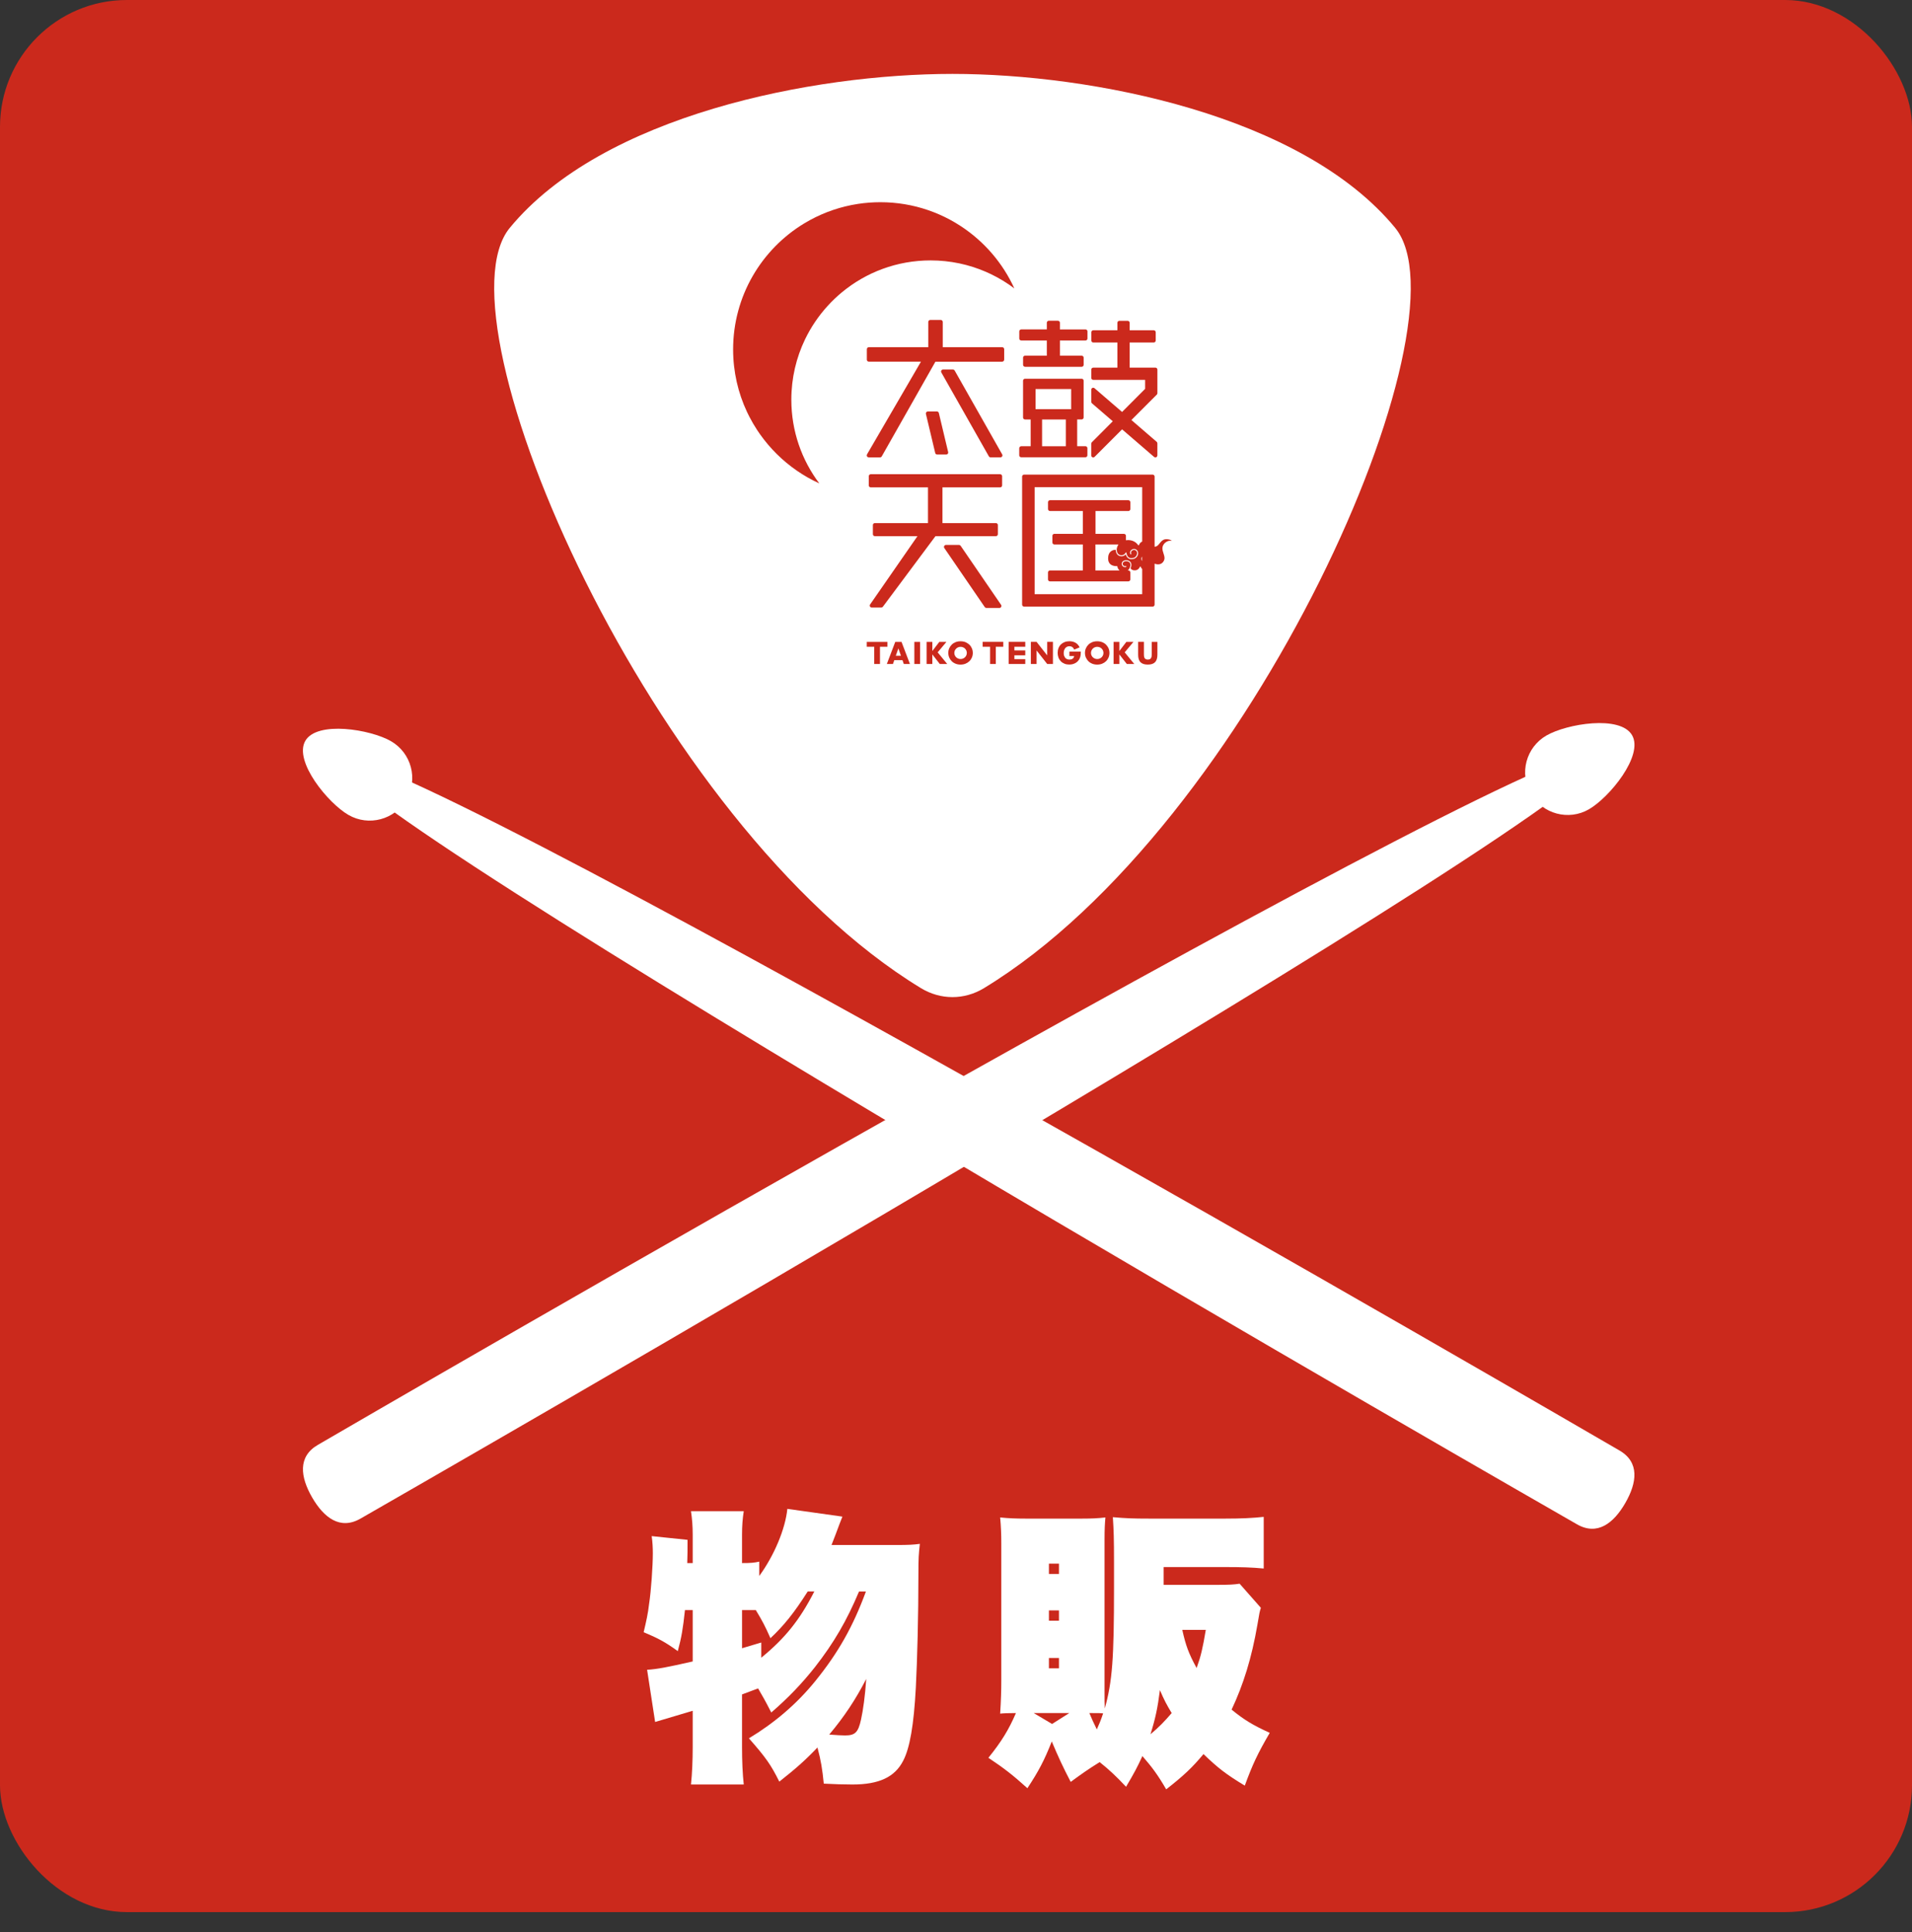
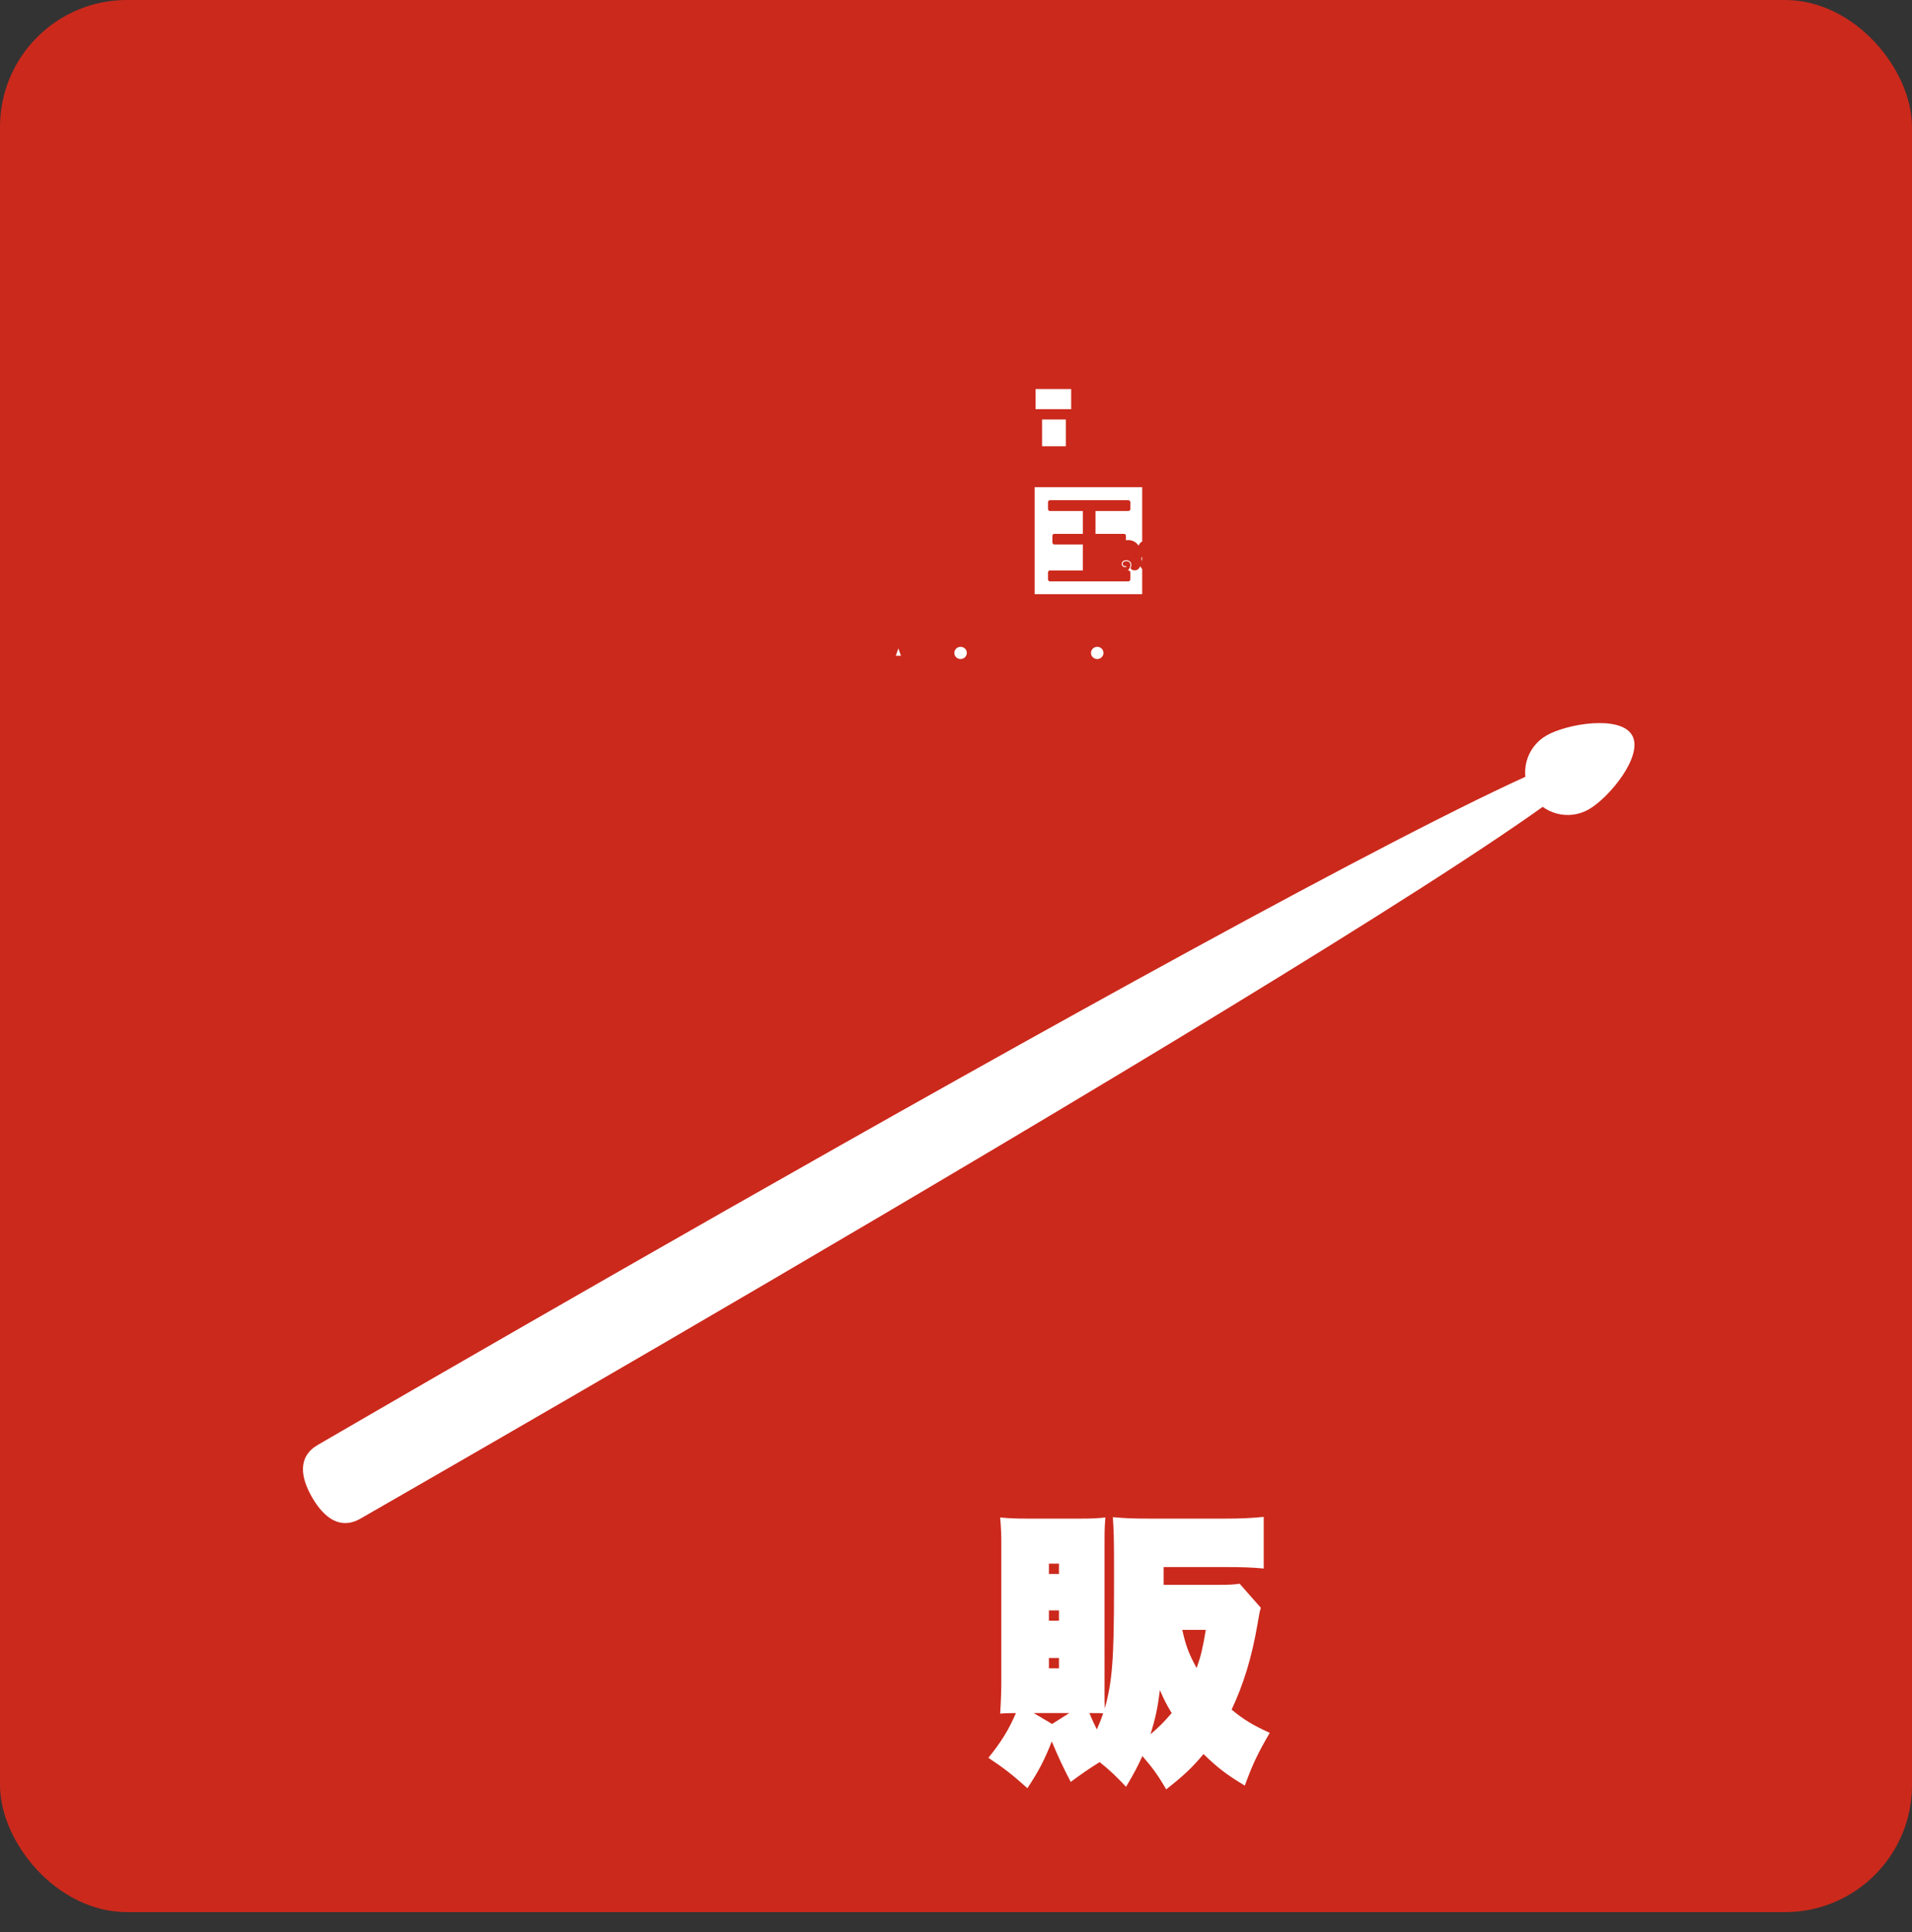
<svg xmlns="http://www.w3.org/2000/svg" id="_レイヤー_2" data-name="レイヤー_2" viewBox="0 0 1000 1010.5">
  <rect x="0" y="0" width="1000" height="1010.5" fill="#333333" stroke="none" />
  <defs>
    <style>
      .cls-1 {
        fill: #fff;
      }

      .cls-2 {
        fill: #cb291c;
      }
    </style>
  </defs>
  <g id="_レイヤー_1-2" data-name="レイヤー_1">
    <rect class="cls-2" width="1000" height="1000" rx="66.37" ry="66.37" />
  </g>
  <g id="_物販" data-name="物販">
    <g>
-       <path class="cls-1" d="M468.79,808.01c6.45,0,9-.15,12.3-.6-.6,5.55-.75,7.2-.75,15.6,0,22.5-.6,44.85-1.35,59.55-1.05,19.65-3.15,31.65-6.6,38.25-4.35,8.55-12.6,12.45-26.55,12.45-4.35,0-9.45-.15-15-.45-.75-7.65-1.5-12.15-3.3-18.9-6.45,6.75-11.4,11.1-19.95,17.85-4.35-8.7-6.9-12.45-15.9-22.65,13.2-7.95,24.9-17.85,34.65-29.85,12.15-15,19.8-28.65,26.55-46.95h-3.6c-6.45,15.3-13.05,26.7-23.1,39.6-6.9,8.7-13.95,16.05-22.8,23.7-3.45-6.75-4.65-8.7-6.9-12.6-.9.3-3.6,1.35-8.4,3.15v27.6c0,7.2.3,14.1.9,19.5h-27.6c.6-5.55.9-12.75.9-19.5v-19.05c-12.6,3.75-19.2,5.7-19.65,5.85l-4.2-27.3c5.25-.3,10.65-1.35,23.85-4.35v-26.85h-4.05c-1.05,9.75-1.8,14.25-3.75,21.45-6.6-4.8-10.35-6.75-17.85-9.9,1.35-5.7,2.25-9.6,2.85-14.85,1.05-6.75,1.95-19.95,1.95-26.4,0-2.7-.15-6-.6-9l18.75,1.95c0,6.3,0,7.05-.15,12.15h2.85v-14.85c0-4.5-.3-8.25-.9-12.3h27.6c-.6,3.9-.9,7.65-.9,12.3v14.85c4.5,0,6.3-.15,9-.75v7.5c7.8-10.65,13.65-24.6,14.7-35.1l28.8,4.05c-.9,2.1-1.95,5.1-3.6,9.45-.6,1.65-1.2,3-2.1,5.4h33.9ZM422.45,832.3c-7.05,11.1-12.45,17.85-19.5,24.45-2.7-6.15-4.2-9-7.65-14.7h-7.2v19.95l10.05-3v7.95c12.3-10.05,20.1-19.65,27.75-34.65h-3.45ZM441.95,907.6c5.25,0,6.9-1.5,8.4-8.4,1.05-4.8,2.1-12.15,2.7-21.15-5.55,10.8-11.55,19.8-19.35,29.1,4.2.3,6.3.45,8.25.45Z" />
      <path class="cls-1" d="M659.44,840.85c-.6,1.95-.75,2.4-1.8,8.85-3,17.4-7.35,31.35-13.5,44.4,6.6,5.4,11.1,8.1,19.95,12.15-6.3,10.8-9,16.5-13.05,27.6-9.9-6-13.95-9.15-21.6-16.5-6,7.2-10.35,11.25-19.5,18.45-4.35-7.5-7.35-11.55-12.45-17.4-2.7,5.85-4.2,8.7-8.55,16.05-5.25-5.55-8.55-8.7-13.8-12.9-5.85,3.6-10.05,6.6-15.15,10.35-4.05-7.8-6.3-12.6-9.9-21.15-3.9,9.9-6.9,15.6-12.75,24.45-7.8-7.05-12.3-10.5-20.4-15.9,6.9-8.55,10.65-14.7,14.4-23.4q-5.7,0-8.25.3c.45-6.75.6-12.45.6-17.25v-71.85c0-4.65-.15-8.7-.6-13.5,4.5.45,8.4.6,13.05.6h30c4.65,0,8.1-.15,12-.6-.3,3.45-.45,6.15-.45,11.55v78.75c0,5.7,0,6.9.15,9.6,3.9-14.4,4.8-25.5,4.8-63.3v-12.6c0-13.35-.15-16.8-.6-24.15,6.6.6,10.8.75,18.6.75h40.5c8.25,0,13.95-.3,19.8-.9v27c-6.45-.6-11.7-.75-19.65-.75h-32.7v9.3h27.9c6.3,0,8.85-.15,11.85-.6l11.1,12.6ZM559.25,895.9h-18.6l9.6,5.7,9-5.7ZM548.6,823.16h5.25v-5.4h-5.25v5.4ZM548.6,847.6h5.25v-5.4h-5.25v5.4ZM548.6,872.5h5.25v-5.4h-5.25v5.4ZM573.65,904.45c1.35-3,2.1-4.8,3.3-8.4-1.5-.15-2.1-.15-7.2-.15,1.5,3.6,1.95,4.5,3.9,8.55ZM606.65,883.9c-1.2,9.45-2.4,15-4.95,23.1,4.5-3.75,7.5-6.9,11.1-11.1-2.7-4.5-3.9-6.75-6.15-12ZM618.35,852.4c1.8,8.1,3.3,12.3,7.5,19.95,2.25-6.3,3.15-10.2,4.8-19.95h-12.3Z" />
    </g>
    <g>
      <g>
        <path class="cls-1" d="M831.06,423.23c-10.64,6.15-24.27,2.5-30.42-8.15-6.14-10.66-2.49-24.28,8.16-30.42,10.64-6.15,38.65-10.81,44.8-.16,6.15,10.66-11.89,32.58-22.54,38.72Z" />
        <path class="cls-1" d="M188.58,794.18c-10.66,6.15-19.2-.44-25.35-11.08-6.15-10.66-7.59-21.33,3.07-27.49s659.42-383.84,671.9-362.21c12.5,21.61-638.97,394.62-649.62,400.78Z" />
      </g>
      <g>
-         <path class="cls-1" d="M204.48,387.62c10.65,6.14,14.3,19.77,8.16,30.42-6.16,10.65-19.78,14.3-30.42,8.14-10.65-6.14-28.68-28.07-22.54-38.72,6.16-10.65,34.15-5.99,44.81.16Z" />
-         <path class="cls-1" d="M846.97,758.56c10.65,6.16,9.22,16.84,3.08,27.49-6.15,10.66-14.68,17.24-25.34,11.09-10.66-6.15-662.13-379.15-649.63-400.78,12.47-21.63,661.24,356.06,671.89,362.2Z" />
-       </g>
+         </g>
    </g>
    <g>
      <path class="cls-1" d="M597.33,291.12c-.06.07-.13.13-.18.22-.06.11-.12.23-.15.35-.11.36-.1.75.03,1.14.04.13.1.26.18.4.03.05.08.1.11.16v-2.26Z" />
      <rect class="cls-1" x="541.61" y="203.46" width="18.62" height="10.54" />
      <path class="cls-1" d="M570.86,340.2c-.17.39-.26.81-.26,1.27,0,.23.02.45.06.66s.11.41.2.61c.17.39.41.73.71,1.01.25.24.53.42.85.57.06.03.12.07.19.1.39.16.81.24,1.25.24s.86-.08,1.25-.24c.39-.16.74-.38,1.04-.67.3-.29.54-.62.71-1.01.17-.39.26-.81.26-1.27,0-.39-.08-.74-.2-1.08-.02-.06-.04-.13-.06-.2-.09-.19-.19-.38-.31-.54-.12-.17-.25-.32-.4-.47-.3-.29-.65-.51-1.04-.67-.21-.09-.43-.14-.66-.18-.19-.03-.39-.05-.59-.05-.44,0-.86.08-1.25.24-.2.08-.38.17-.55.28s-.33.24-.48.38c-.3.29-.53.62-.71,1.01Z" />
      <path class="cls-1" d="M499.7,339.66c-.12.17-.22.35-.31.54-.17.39-.26.81-.26,1.27,0,.23.02.45.06.66s.11.41.2.61c.17.39.41.73.71,1.01s.64.51,1.04.67c.39.16.81.24,1.25.24s.86-.08,1.25-.24c.39-.16.74-.38,1.04-.67.3-.29.54-.62.71-1.01.09-.19.15-.4.2-.61.04-.21.07-.43.07-.66,0-.46-.09-.88-.26-1.27-.09-.19-.19-.38-.31-.54-.12-.17-.25-.32-.4-.47-.3-.29-.65-.51-1.04-.67-.2-.08-.4-.14-.61-.18s-.42-.06-.64-.06-.43.02-.64.06c-.21.04-.41.1-.61.18-.39.16-.74.38-1.04.67-.15.14-.28.3-.4.47Z" />
      <polygon class="cls-1" points="469.86 339.11 468.51 342.96 471.21 342.96 469.86 339.11" />
      <path class="cls-1" d="M596.68,296.61s-.02-.06-.02-.08c0-.02,0-.03,0-.04-.01-.05-.04-.1-.08-.14s-.09-.06-.15-.06c-.06,0-.11.01-.15.04-.04.03-.08.07-.1.12-.03.07-.66,1.72-2.49,1.83h0c-1.01.06-1.64-.27-2-.6-.07-.07-.14-.13-.19-.19-.11-.12-.18-.24-.22-.31.46-.94.56-1.93.28-2.68-.15-.41-.43-.74-.79-.99-.09-.06-.2-.12-.3-.17-.07-.04-.14-.08-.22-.11-.18-.07-.39-.13-.61-.17-.22-.04-.46-.06-.7-.06-.48,0-.98.11-1.39.36-.12.07-.23.16-.33.25-.19.18-.34.4-.43.66-.04.13-.08.26-.09.4-.05.45.07.89.33,1.24.08.11.18.21.29.3.34.28.76.41,1.18.38.14,0,.28-.04.42-.08.07-.02.12-.07.15-.13.03-.06.04-.13.01-.19-.02-.07-.07-.12-.13-.15-.06-.03-.13-.04-.19-.01-.39.13-.8.06-1.12-.21-.16-.13-.29-.3-.36-.49-.08-.19-.1-.39-.08-.6.02-.2.09-.38.19-.54.1-.16.24-.29.42-.39.32-.19.73-.28,1.14-.29.41,0,.81.07,1.13.19.51.2.85.53,1.02.98.06.16.1.34.12.53.05.56-.1,1.22-.43,1.86,0,0,0,.02-.01.03,0,0,0,0,0,0-.02.05-.28.71-.95,1.24h.31c.57,0,1.04.47,1.04,1.04v3.63c0,.57-.47,1.04-1.04,1.04h-40.99c-.29,0-.55-.12-.73-.3-.19-.19-.3-.45-.3-.73v-3.63c0-.43.26-.8.63-.96.12-.05.26-.08.4-.08h17.18v-13.61h-14.88c-.14,0-.28-.03-.4-.08-.25-.11-.45-.3-.55-.55-.05-.12-.08-.26-.08-.4v-3.49h0c0-.14.03-.28.08-.4.16-.37.53-.63.96-.63h14.88v-11.94h-17.18c-.29,0-.55-.12-.73-.3-.19-.19-.3-.45-.3-.73v-3.57c0-.43.26-.8.63-.96.12-.05.26-.08.4-.08h40.99c.57,0,1.04.47,1.04,1.04v3.57c0,.57-.47,1.04-1.04,1.04h-17.18v11.94h14.88c.14,0,.28.03.4.08.37.16.63.53.63.96v2.3c.85-.12,1.61-.11,2.28,0,2.8.44,4.03,2.42,4.1,2.53.03.04.06.08.11.1.04.02.09.03.14.02.1-.01.18-.08.21-.18.02-.07.38-1.21,1.66-1.8v-28.44h-56.25v55.97h56.25v-13.17c-.41-.34-.59-.73-.65-.92Z" />
-       <path class="cls-1" d="M729.73,119.21c-48.57-59.05-158.63-80.56-231.57-80.56s-183,21.51-231.57,80.56c-40.13,48.78,74.25,311.9,215.06,397.56,10.31,6.27,22.7,6.27,33.01,0,140.81-85.66,255.19-348.78,215.06-397.56ZM570.75,232.02c0-.27.1-.53.29-.72l10.96-10.99-10.91-9.4c-.22-.2-.35-.48-.35-.77v-6.33c0-.22.07-.42.18-.58.11-.16.26-.29.44-.36.17-.08.37-.11.56-.08.19.03.39.11.55.26l14.39,12.4,12.06-12.09v-4.7h-27.14c-.29,0-.55-.12-.73-.3-.09-.09-.17-.21-.22-.33-.05-.12-.08-.26-.08-.4h0v-4.33c0-.29.12-.55.3-.73.19-.19.45-.3.73-.3h12.64v-13.14h-12.6c-.57,0-1.04-.47-1.04-1.04v-4.33c0-.57.47-1.04,1.04-1.04h12.6v-3.91c0-.14.03-.28.08-.4.16-.37.53-.63.96-.63h4.33c.57,0,1.04.47,1.04,1.04v3.91h12.6c.29,0,.55.12.73.3.19.19.3.45.3.73v4.33c0,.29-.12.55-.3.73s-.45.3-.73.3h-12.6v13.14h13.46c.57,0,1.04.47,1.04,1.04v12.07h0v.27c0,.13-.03.27-.08.39-.05.12-.12.24-.22.33l-13.29,13.3,13.23,11.41c.11.1.2.22.26.35.06.13.09.28.09.42v6.33c0,.56-.42.96-.89,1.03-.28.04-.59-.03-.84-.25l-16.72-14.41-14.35,14.36c-.65.67-1.79.21-1.79-.72v-6.13ZM533.09,173.32c0-.57.47-1.04,1.04-1.04h13.37v-3.5c0-.19.07-.36.15-.51.18-.31.5-.53.89-.53h4.77c.57,0,1.04.47,1.04,1.04v3.5h13.37c.29,0,.55.12.73.3.19.19.3.45.3.73v3.73c0,.29-.12.55-.3.73s-.45.3-.73.3h-13.37v7.96h11.38c.14,0,.28.03.4.08.37.16.63.53.63.96h0v3.73c0,.14-.03.28-.08.4-.11.25-.3.45-.55.55-.12.05-.26.08-.4.08h-29.61c-.57,0-1.04-.47-1.04-1.04v-3.73h0c0-.14.03-.28.08-.4.16-.37.53-.63.96-.63h11.38v-7.96h-13.37c-.57,0-1.04-.47-1.04-1.04v-3.73ZM533.09,234.41c0-.57.47-1.04,1.04-1.04h4.92v-13.99h-2.94c-.57,0-1.04-.47-1.04-1.04v-19.23c0-.57.47-1.04,1.04-1.04h29.61c.29,0,.55.12.73.3.19.19.3.45.3.73h0v19.23c0,.57-.47,1.04-1.04,1.04h-2.33v13.99h4.31c.29,0,.55.12.73.3.19.19.3.45.3.73v3.73c0,.29-.12.55-.3.73s-.45.3-.73.3h-33.58c-.57,0-1.04-.47-1.04-1.04v-3.73ZM432.8,160.06c-4.7,5.17-8.67,11.03-11.74,17.39-4.6,9.55-7.18,20.26-7.18,31.58,0,16.44,5.45,31.6,14.64,43.79-8.31-3.79-15.83-9.02-22.24-15.36-3.21-3.17-6.13-6.62-8.75-10.31-.52-.74-1.03-1.49-1.53-2.24-1.49-2.27-2.86-4.62-4.11-7.05-.42-.81-.82-1.63-1.21-2.45-4.65-9.91-7.25-20.98-7.25-32.66,0-27.91,14.85-52.35,37.07-65.85,1.06-.64,2.13-1.26,3.22-1.85,7.64-4.15,16.05-7.04,24.98-8.41,3.82-.58,7.74-.89,11.73-.89,17.51,0,33.66,5.85,46.59,15.7,2.87,2.19,5.59,4.58,8.13,7.14,1.27,1.28,2.49,2.61,3.67,3.98,4.71,5.47,8.66,11.62,11.69,18.26h0s0,0,0,0c-3.81-2.87-7.91-5.38-12.25-7.47-.87-.42-1.74-.82-2.63-1.2-8.86-3.84-18.64-5.97-28.92-5.97-17.6,0-33.74,6.24-46.33,16.63-2.7,2.23-5.23,4.64-7.58,7.23ZM460.23,347.26h-3v-9.01h-3.9v-2.55h0s10.81,0,10.81,0v2.55h-3.9v9.01ZM472.7,347.26l-.69-2.01h-4.29l-.69,2.01h-3.2l4.4-11.56h3.28l4.4,11.56h-3.2ZM481.21,347.26h-3v-11.56h0s3,0,3,0v11.56ZM461.73,317.32c-.1.13-.22.24-.37.31-.14.07-.3.11-.47.11h-4.95c-.85,0-1.34-.97-.84-1.65l24.75-35.69h-22.29c-.14,0-.28-.03-.4-.08-.25-.11-.45-.3-.55-.55-.05-.12-.08-.26-.08-.4v-4.77h0c0-.14.03-.28.08-.4.16-.37.53-.63.96-.63h27.78v-18.68h-29.93c-.57,0-1.04-.47-1.04-1.04v-4.8c0-.57.47-1.04,1.04-1.04h67.67c.57,0,1.04.47,1.04,1.04v4.8c0,.57-.47,1.04-1.04,1.04h-30.17v18.68h27.94c.43,0,.8.26.96.63.05.12.08.26.08.4h0v4.77c0,.14-.03.28-.08.4-.11.25-.3.45-.55.55-.12.05-.26.08-.4.08h-31.6l-27.52,36.92ZM493.52,226.45l2.38,9.98c.16.65-.34,1.28-1.01,1.28h-4.75c-.48,0-.9-.33-1.01-.8l-2.49-10.46-2.38-9.98c-.16-.65.34-1.28,1.01-1.28h4.75c.48,0,.9.33,1.01.8l2.49,10.46ZM493.22,193.25h5.17c.28,0,.55.11.74.31.06.06.12.14.17.22l24.85,43.85c.39.69-.11,1.55-.9,1.55h-5.17c-.37,0-.72-.2-.9-.53l-24.85-43.85c-.39-.69.11-1.55.9-1.55ZM523.76,316.84c.03.56-.4,1.11-1.04,1.11h-6.82c-.33,0-.64-.16-.84-.43l-21.15-30.88c-.13-.17-.19-.36-.2-.55-.04-.56.4-1.11,1.04-1.11h6.81c.33,0,.64.16.84.42l21.16,30.89c.13.17.19.36.2.55ZM491.53,347.26l-3.91-5.01v5.01h-3v-11.56h0s3,0,3,0h0v4.77l3.66-4.77h3.71,0s0,0,0,0l-4.58,5.47,5.01,6.09h-3.89ZM508.79,341.47c0,.21,0,.43-.03.63-.06.62-.21,1.21-.45,1.77-.32.74-.76,1.39-1.33,1.94-.57.55-1.24.98-2.03,1.3-.79.31-1.65.47-2.58.47s-1.8-.16-2.58-.47c-.78-.31-1.45-.74-2.02-1.3-.56-.55-1-1.2-1.32-1.94-.24-.56-.39-1.15-.45-1.77-.02-.21-.03-.42-.03-.63h0c0-.86.16-1.66.48-2.4.32-.74.76-1.39,1.32-1.94.56-.55,1.23-.98,2.02-1.3.2-.08.4-.15.6-.2.62-.18,1.28-.26,1.98-.26s1.36.09,1.97.26c.21.06.41.13.6.2.26.1.49.24.73.37.28.15.54.33.78.51.18.14.36.26.52.41.57.55,1.01,1.2,1.33,1.94.32.74.48,1.54.48,2.4h0ZM524.72,335.69v2.55h-3.9v9.01h-3v-9.01h-3.9v-2.55h0s10.81,0,10.81,0h0ZM525.18,188.12c0,.57-.47,1.04-1.04,1.04h-34.91l-28.05,49.5c-.18.33-.53.53-.9.53h-5.92c-.3,0-.56-.12-.74-.31-.12-.12-.21-.28-.26-.45-.07-.25-.05-.54.1-.8l28.21-48.48h-27.26c-.57,0-1.04-.47-1.04-1.04v-5.49c0-.57.47-1.04,1.04-1.04h31.09v-13.21c0-.57.47-1.04,1.04-1.04h5.49c.57,0,1.04.47,1.04,1.04v13.21h31.09c.57,0,1.04.47,1.04,1.04v5.49ZM536.23,338.24h-5.69v1.93h5.69v2.55h-5.69v1.99h5.69s0,0,0,0v2.54h-8.69v-11.56h8.69s0,0,0,0v2.55ZM550.69,335.69v11.56h-2.99l-3.11-3.96-2.44-3.11v7.07h-3v-11.56h0s3,0,3,0l2.44,3.11,3.11,3.96v-7.07h2.99ZM565.19,342.46c-.03.25-.06.49-.12.72s-.11.46-.19.67c-.21.6-.51,1.14-.87,1.6-.18.23-.38.45-.6.64-.22.19-.45.37-.7.52-.5.31-1.04.55-1.63.71-.3.08-.6.14-.91.18s-.63.06-.96.06c-.9,0-1.72-.15-2.46-.45-.74-.3-1.38-.71-1.91-1.25-.53-.54-.95-1.18-1.24-1.93-.04-.11-.06-.22-.09-.33-.21-.63-.33-1.31-.34-2.05,0-.04,0-.07,0-.11h0c0-.9.15-1.73.44-2.48.29-.75.71-1.39,1.24-1.92.54-.53,1.18-.94,1.94-1.24.76-.3,1.6-.44,2.53-.44.3,0,.59.02.88.05.57.07,1.09.2,1.59.39.25.1.48.21.71.34.91.52,1.63,1.33,2.16,2.42l-2.85,1.18c-.07-.16-.14-.31-.21-.44-.15-.27-.33-.5-.52-.68-.1-.09-.2-.17-.3-.24-.42-.28-.91-.41-1.45-.41-.45,0-.86.08-1.23.25-.37.17-.68.41-.94.72-.13.16-.25.33-.35.52-.1.19-.19.39-.26.61-.15.44-.22.93-.22,1.47,0,.49.06.94.19,1.36.02.06.05.11.07.17.1.26.22.5.37.72.05.07.08.14.13.2.26.31.57.54.95.71.38.17.82.25,1.32.25.3,0,.58-.03.86-.1.28-.07.52-.17.74-.32.22-.15.4-.34.54-.57.14-.24.24-.52.29-.86h-2.47v-2.33h5.96c0,.61-.02,1.17-.08,1.67ZM580.26,341.47c0,.21,0,.43-.03.63-.06.62-.21,1.21-.44,1.77-.32.74-.76,1.39-1.33,1.94-.57.55-1.24.98-2.03,1.3-.79.31-1.65.47-2.58.47s-1.8-.16-2.58-.47c-.78-.31-1.46-.74-2.02-1.3-.38-.37-.68-.81-.95-1.27-.13-.22-.26-.43-.37-.67-.08-.19-.15-.37-.21-.57-.12-.39-.2-.79-.24-1.2-.02-.21-.03-.42-.03-.63h0c0-.86.16-1.66.48-2.4.32-.74.76-1.39,1.32-1.94.56-.55,1.23-.98,2.02-1.3.2-.08.4-.15.6-.2.62-.18,1.28-.26,1.98-.26s1.35.09,1.97.26c.21.06.41.13.6.2.79.31,1.46.74,2.03,1.3.24.23.44.49.64.76.27.37.51.75.69,1.18.32.74.47,1.54.47,2.4h0ZM589.35,347.26l-3.91-5.01v5.01h-3.01v-11.56h3.01s0,0,0,0v4.77l3.66-4.77h3.71,0s0,0,0,0l-4.58,5.47,5.01,6.09h-3.89ZM605.33,335.69v6.7c0,.9-.1,1.68-.31,2.33-.21.66-.51,1.19-.92,1.61-.82.83-2.09,1.24-3.79,1.24s-2.98-.41-3.8-1.24c-.21-.21-.39-.44-.54-.71-.47-.8-.7-1.88-.7-3.23v-6.7h0s3.01,0,3.01,0h0v6.29s0,.03,0,.04c0,.33.01.66.04,1,.03.35.1.67.23.96.06.14.15.27.25.39s.22.22.36.31c.08.05.19.08.3.12.24.09.52.15.87.15.25,0,.47-.02.66-.07.19-.04.36-.11.49-.2.27-.18.47-.41.61-.7.07-.14.12-.29.16-.45.04-.16.07-.33.08-.5.02-.35.04-.7.04-1.03v-6.29h2.99ZM612.89,282.87s-.03,0-.04,0c-.07-.01-.14-.03-.22-.04-1.11-.19-2.3.2-3.22,1-.15.13-.3.28-.44.43-.14.15-.27.32-.38.49-.27.4-.43.79-.53,1.18-.05.2-.08.39-.09.59-.07.97.24,1.94.55,2.88.27.83.52,1.62.53,2.41,0,.16,0,.31-.03.47-.04.31-.13.63-.29.94-.09.18-.18.34-.28.49-.1.15-.2.28-.31.4-.75.85-1.71,1.06-2.56,1.04-.24,0-.47-.04-.69-.07-.43-.08-.79-.19-1.02-.28v21.41c0,.29-.12.55-.3.73s-.45.3-.73.3h-67.22c-.57,0-1.04-.47-1.04-1.04v-66.95c0-.57.47-1.04,1.04-1.04h67.22c.29,0,.55.12.73.3.19.19.3.45.3.73v36.69c.12,0,.25-.01.36-.04.35-.07.64-.19.91-.35.53-.33.92-.82,1.36-1.37.14-.17.28-.35.43-.53.68-.81,1.34-1.29,2.07-1.52.44-.13.9-.17,1.42-.13.66.06,1.17.18,1.57.34.26.1.45.21.62.33.1.07.2.13.27.2h0Z" />
      <rect class="cls-1" x="545.02" y="219.39" width="12.42" height="13.99" />
-       <path class="cls-1" d="M595.24,289.51c.04-.41-.04-.78-.19-1.12-.2-.45-.54-.83-1.04-1.09-.75-.39-1.77-.21-2.43.43-.29.28-.47.61-.53.96s-.01.71.16,1.07c.06.13.21.18.34.12.13-.06.18-.21.12-.34-.35-.72.07-1.25.27-1.44.33-.32.84-.54,1.35-.49.17.02.34.06.49.15.35.18.58.41.73.65.24.4.26.82.23,1.09-.1.99-.88,1.97-1.77,2.23-1.09.32-1.98.25-2.62-.21-.13-.09-.25-.2-.36-.32-.32-.35-.51-.76-.63-1.13-.16-.49-.19-.89-.19-.9,0-.06-.03-.11-.06-.15s-.08-.07-.14-.08c-.11-.02-.23.03-.28.14-.47.95-1.39,1.42-2.47,1.29-.15-.02-.31-.05-.47-.1-.4-.11-.75-.34-1.02-.66-.45-.54-.7-1.35-.7-2.34.02-.15.16-1.31.87-2.45.02-.03.04-.05.06-.08h-12.04v13.61h12.66c-.11-.09-.23-.17-.32-.27-.73-.77-.84-1.73-.85-1.79-.01-.14-.14-.24-.27-.22-.02,0-1.21.1-2.36-.37-.39-.16-.77-.38-1.1-.68-.19-.17-.35-.36-.49-.57-.14-.21-.26-.44-.35-.69-.19-.49-.28-1.06-.28-1.71,0-.39.03-.76.08-1.1.16-1.03.56-1.84,1.18-2.42.6-.55,1.31-.81,1.89-.92.35-.07.64-.09.83-.09.02.64.15,1.2.36,1.68.07.16.15.31.24.45.36.56.86.95,1.49,1.12,1.26.35,2.44,0,3.17-.88.15.61.49,1.5,1.28,2.05.47.33,1.03.5,1.68.5.42,0,.88-.07,1.38-.22.14-.04.27-.09.4-.16.91-.45,1.63-1.46,1.73-2.51,0,0,0-.02,0-.03Z" />
    </g>
  </g>
</svg>